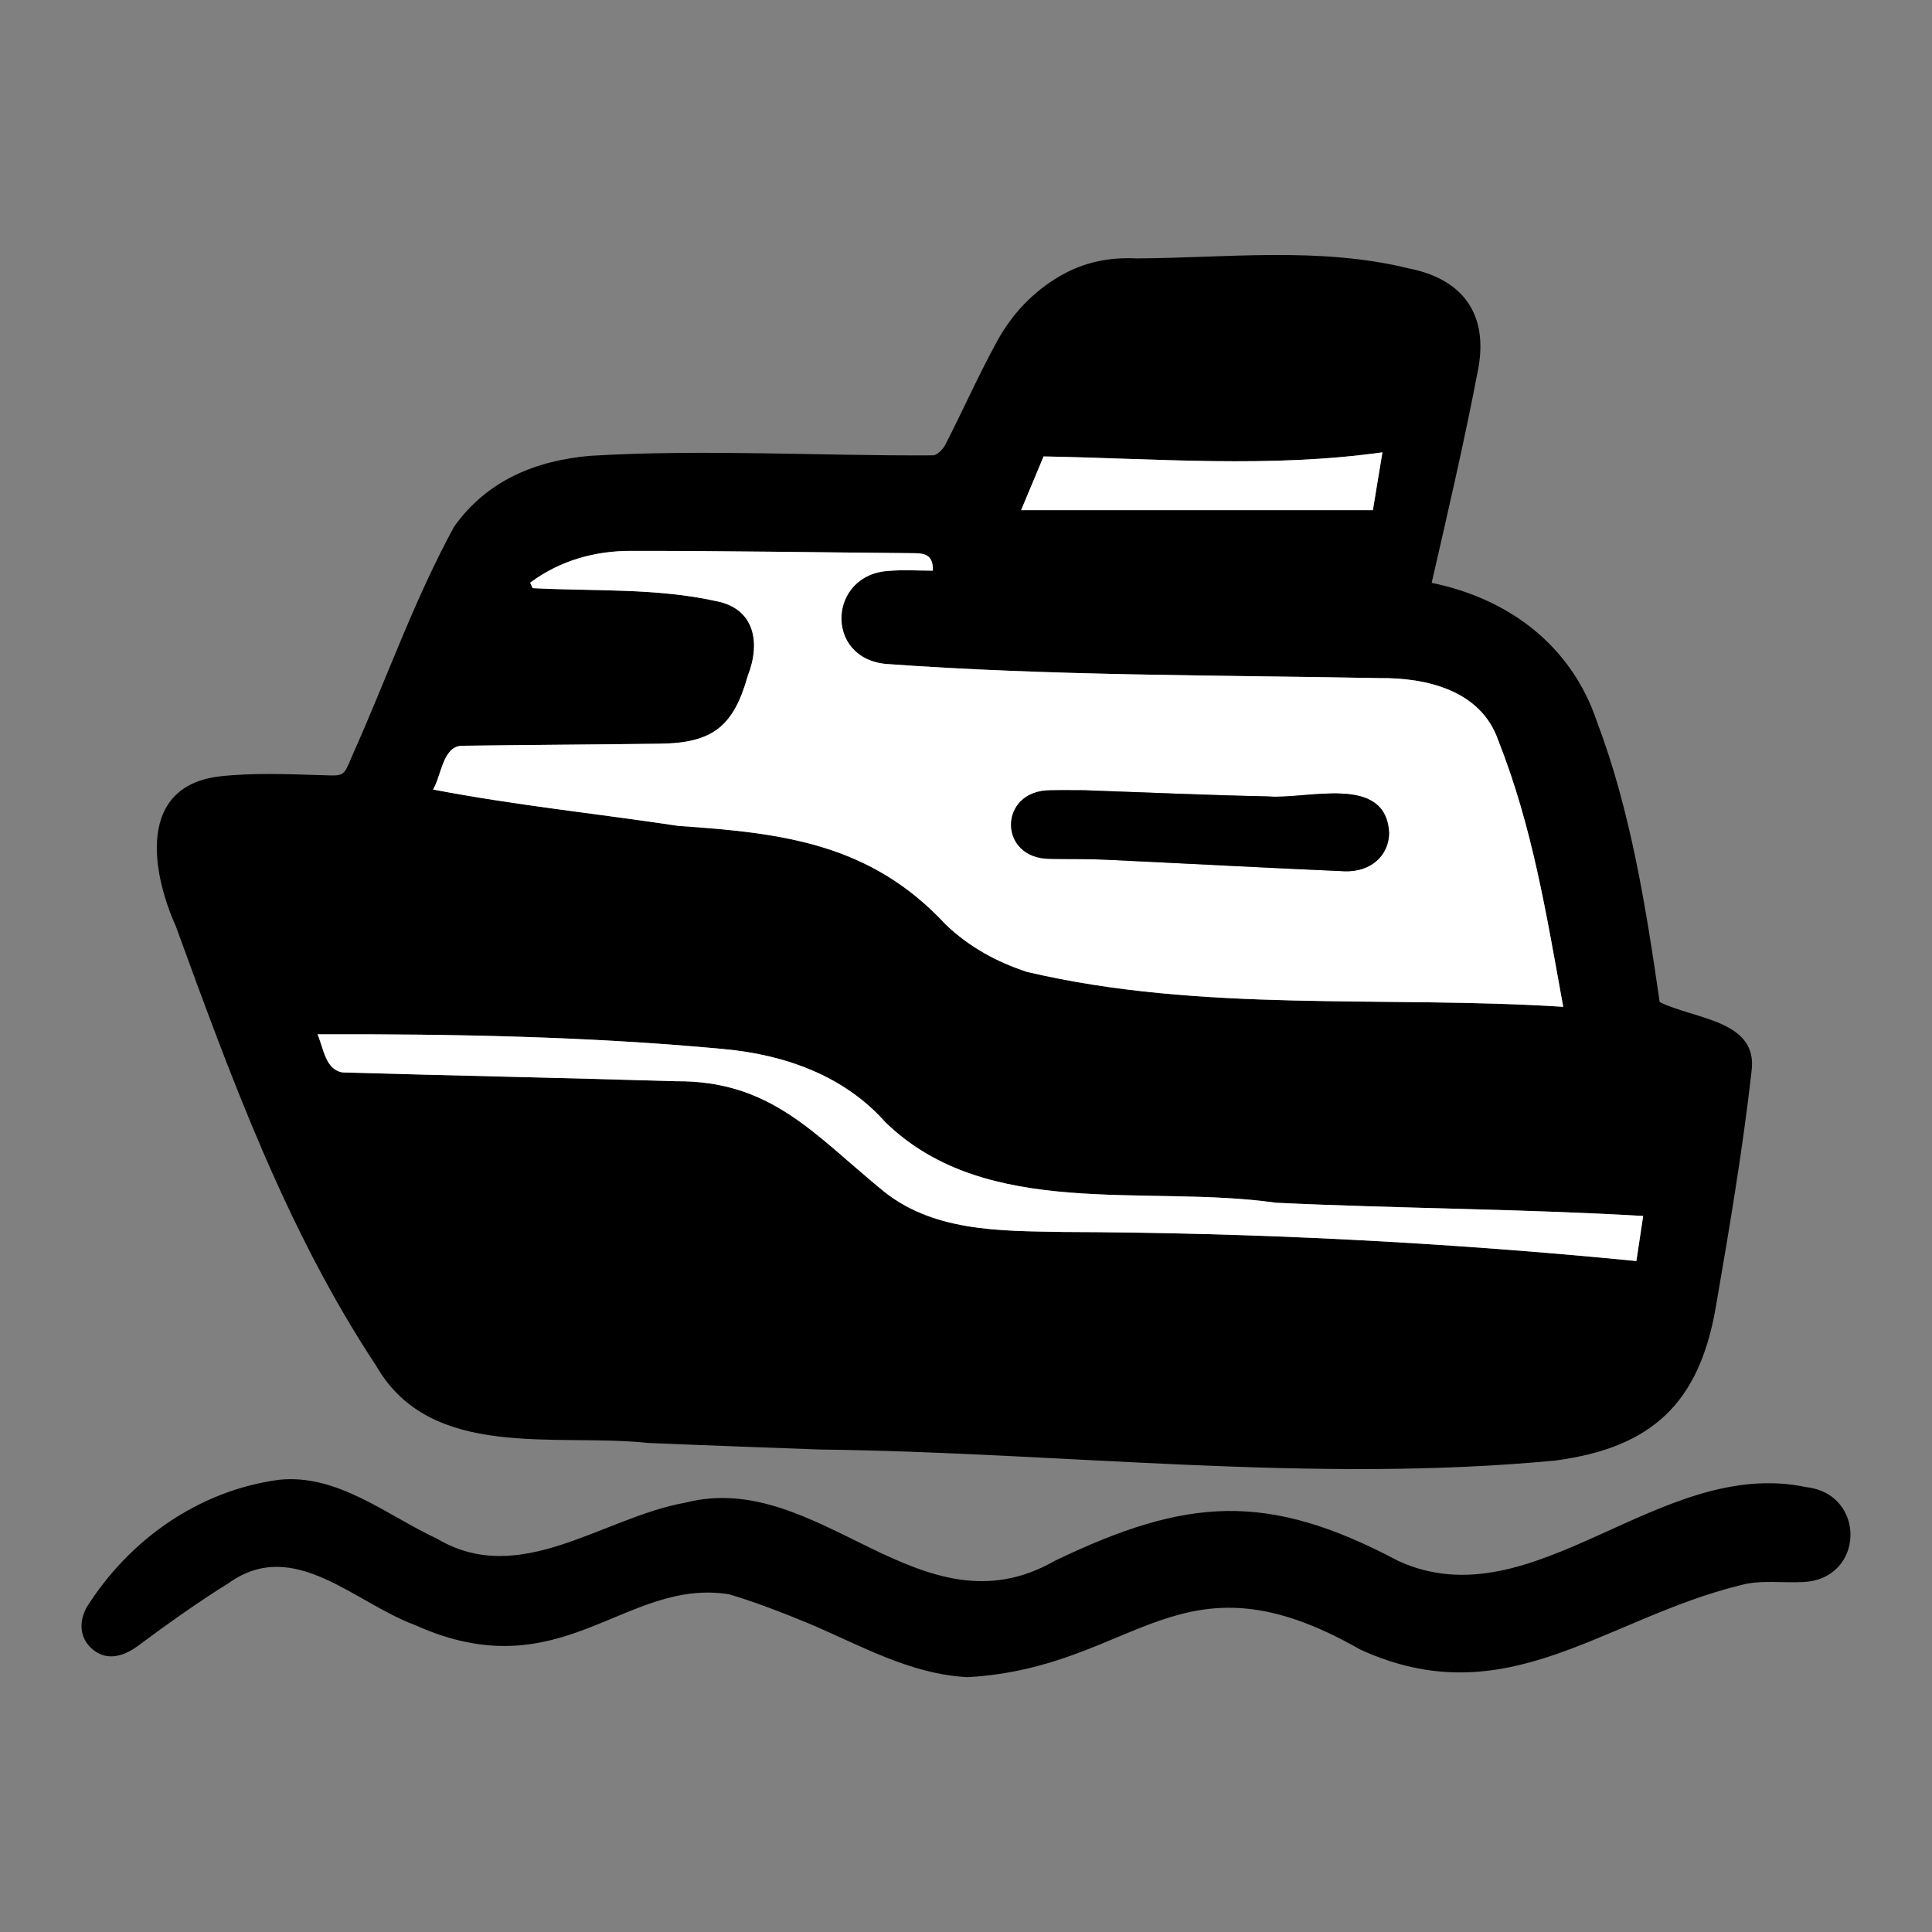
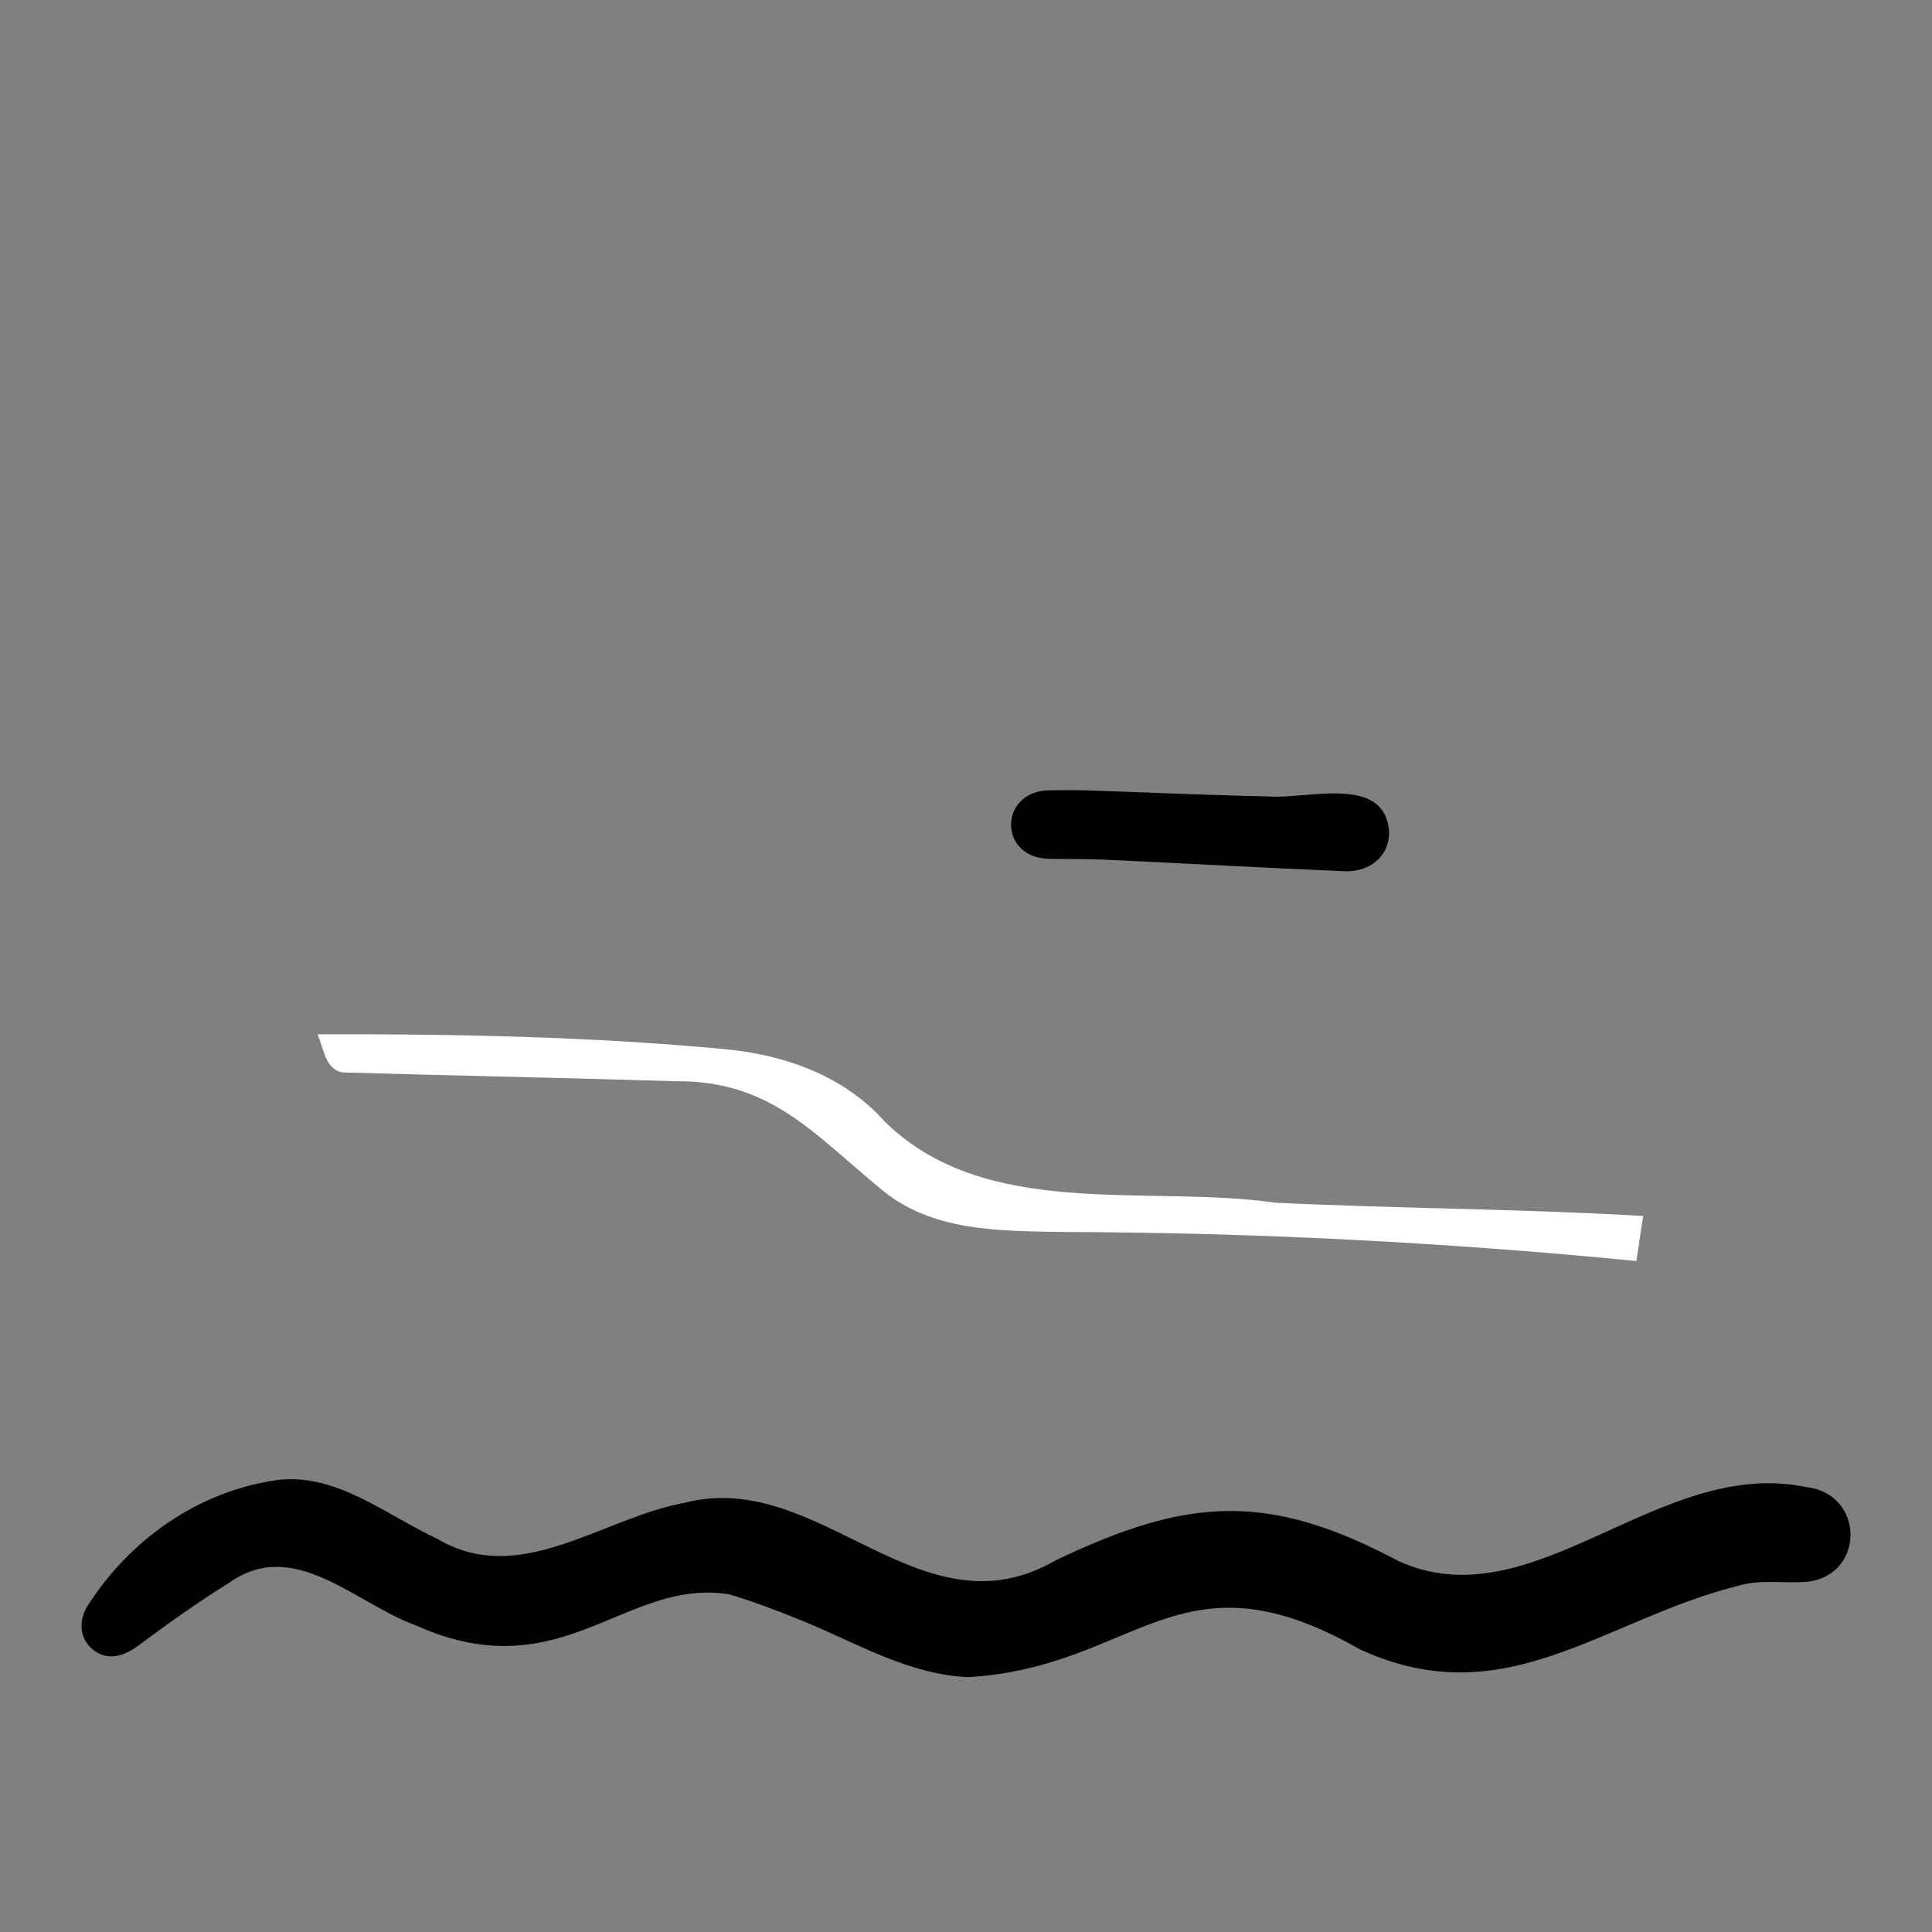
<svg xmlns="http://www.w3.org/2000/svg" width="64px" height="64px" viewBox="0 0 960 960" fill="none">
  <rect x="0" y="0" width="960" height="960" fill="#808080" stroke="none" />
  <g id="SVGRepo_bgCarrier" stroke-width="0" />
  <g id="SVGRepo_tracerCarrier" stroke-linecap="round" stroke-linejoin="round" />
  <g id="SVGRepo_iconCarrier">
    <path d="M480.91 833.372C452.035 831.932 427.506 817.467 401.497 806.529C388.663 801.241 375.655 796.202 362.376 792.212C310.356 783.792 279.213 840.414 206.287 807.5C176.055 796.39 146.095 763.661 113.865 786.459C98.328 796.17 83.326 806.809 68.628 817.763C61.001 823.447 53.086 825.063 46.537 819.975C40.144 815.008 38.606 806.965 42.994 798.761C64.168 765.156 98.446 740.781 138.467 735.313C167.664 732.169 192.095 752.909 217.267 764.632C258.494 789.07 299.258 754.059 340.572 746.651C407.4 729.627 457.366 813.991 524.259 775.486C589.888 743.992 629.793 741.087 694.968 775.716C762.199 806.185 824.373 723.537 897.488 738.936C927.63 742.391 926.569 784.88 895.816 786.112C885.54 786.635 874.72 784.947 865.072 787.613C796.622 804.393 748.318 852.921 675.768 819.584C585.535 767.973 565.184 828.542 480.91 833.372Z" fill="#000000" />
-     <path d="M711.385 289.617C749.967 297.512 780.897 320.937 793.507 358.565C810.301 402.82 817.994 451.671 824.686 497.932C842.23 506.603 873.64 506.88 870.348 532.242C865.881 571.719 859.223 610.907 852.476 650.045C844.17 697.246 820.822 719.373 772.774 725.737C651.314 737.292 528.964 721.707 407.235 720.253C378.791 719.179 350.343 718.204 321.905 716.984C275.875 712.05 214.128 726.044 186.921 678.662C142.38 611.286 114.913 535.748 87.405 460.344C75.018 432.651 68.49 390.957 108.663 385.832C125.585 383.891 142.893 384.672 160.003 385.185C171.116 385.518 170.582 386.056 174.908 375.737C191.912 337.867 205.787 297.971 225.704 261.606C242.16 238.572 266.379 228.8 293.423 226.482C349.963 223.119 406.824 226.586 463.45 226.261C465.583 226.27 468.558 223.282 469.737 220.972C478.426 203.951 486.215 186.45 495.375 169.695C502.747 156.21 513.151 145.025 526.692 137.167C538.477 130.328 550.924 127.728 564.739 128.406C610.046 128.163 655.708 122.441 700.311 133.439C727.184 138.814 739.531 156.408 734.517 183.31C727.725 218.914 719.489 254.272 711.385 289.617ZM263.449 289.524C263.845 290.431 264.242 291.338 264.638 292.245C295.054 293.855 326.01 292.068 355.925 298.706C375.05 302.417 378.043 319.422 371.593 335.731C364.487 361.053 354.123 369.208 327.901 369.546C295.025 369.97 262.146 370.117 229.271 370.572C219.944 371.145 219.386 385.338 215.195 392.301C255.48 400.054 296.571 404.28 337.217 410.396C389.161 413.903 432.663 419.178 470.007 459.47C481.669 470.567 495.157 477.958 510.327 482.92C597.213 503.38 688.056 494.59 776.748 500.277C768.376 454.221 761.483 410.864 744.45 367.854C735.899 343.126 709.057 336.682 685.291 336.943C603.636 335.407 521.76 335.847 440.288 329.917C409.457 327.052 411.509 285.264 441.73 283.661C448.944 283.053 456.252 283.554 463.542 283.554C463.752 276 459.819 274.923 454.482 274.879C407.601 274.488 360.721 273.698 313.841 273.73C295.674 273.643 278.191 278.531 263.449 289.524ZM816.479 604.205C755.217 600.638 695.061 600.538 633.953 597.633C569.6 588.425 490.419 606.728 439.924 557.626C419.389 534.448 389.864 524.064 359.795 521.299C292.743 514.999 224.984 513.742 157.768 513.938C160.79 520.964 161.621 531.537 170.317 532.893C225.497 534.49 280.692 535.564 335.867 537.259C382.734 536.919 403.92 563.003 437.214 590.402C462.666 612.185 496.559 611.583 528.225 612.157C623.513 612.451 718.253 617.287 813.105 626.601C814.321 618.532 815.371 611.559 816.479 604.205ZM682.178 253.492C683.686 244.346 685.224 235.021 686.917 224.754C630.918 232.637 575.547 227.847 518.552 226.799C515.402 234.328 511.41 243.868 507.384 253.491C566.169 253.492 623.949 253.492 682.178 253.492Z" fill="#000000" />
-     <path d="M263.45 289.526C278.197 278.533 295.668 273.645 313.842 273.732C360.721 273.699 407.602 274.49 454.483 274.88C459.821 274.924 463.753 276.001 463.543 283.555C456.254 283.555 448.945 283.055 441.73 283.662C411.592 285.289 409.377 327.034 440.291 329.918C521.762 335.849 603.636 335.409 685.293 336.944C709.039 336.682 735.921 343.129 744.451 367.856C761.481 410.87 768.375 454.215 776.749 500.278C688.066 494.593 597.207 503.379 510.327 482.927C495.157 477.958 481.67 470.567 470.009 459.466C432.716 419.196 389.077 413.885 337.216 410.399C296.569 404.28 255.482 400.054 215.195 392.301C219.297 385.437 220.065 371.034 229.27 370.571C262.146 370.116 295.026 369.969 327.901 369.545C354.123 369.207 364.486 361.052 371.594 335.73C378.009 319.425 375.08 302.41 355.924 298.706C326.009 292.068 295.056 293.855 264.638 292.244C264.243 291.34 263.847 290.433 263.45 289.526ZM538.916 392.673C534.66 392.673 528.279 392.572 521.903 392.695C496.068 392.705 495.729 426.728 521.767 426.754C530.839 426.94 539.927 426.739 548.987 427.164C588.63 429.021 628.258 431.21 667.907 432.912C681.075 433.477 690.199 425.141 690.234 413.787C688.629 384.325 649.525 397.395 629.938 395.73C600.295 395.122 570.668 393.788 538.916 392.673Z" fill="white" />
    <path d="M816.48 604.205C815.373 611.559 814.323 618.532 813.108 626.6C718.256 617.286 623.516 612.45 528.228 612.16C496.562 611.581 462.669 612.185 437.219 590.397C404.017 563.045 382.591 536.867 335.868 537.261C280.694 535.563 225.499 534.489 170.32 532.892C161.6 531.526 160.877 520.986 157.77 513.937C224.985 513.74 292.746 514.998 359.797 521.294C389.87 524.064 419.387 534.446 439.926 557.621C490.435 606.731 569.58 588.42 633.954 597.637C695.068 600.538 755.204 600.636 816.48 604.205Z" fill="white" />
-     <path d="M682.181 253.491C623.952 253.491 566.171 253.491 507.387 253.491C511.413 243.868 515.405 234.327 518.555 226.799C575.55 227.847 630.921 232.637 686.92 224.754C685.227 235.021 683.689 244.345 682.181 253.491Z" fill="white" />
    <path d="M538.917 392.672C570.67 393.787 600.296 395.121 629.938 395.729C649.539 397.381 688.635 384.333 690.235 413.786C690.199 425.14 681.075 433.476 667.907 432.91C628.258 431.208 588.63 429.019 548.987 427.162C539.927 426.738 530.839 426.939 521.766 426.752C495.781 426.73 496.017 392.707 521.904 392.693C528.28 392.571 534.661 392.672 538.917 392.672Z" fill="#000000" />
  </g>
</svg>